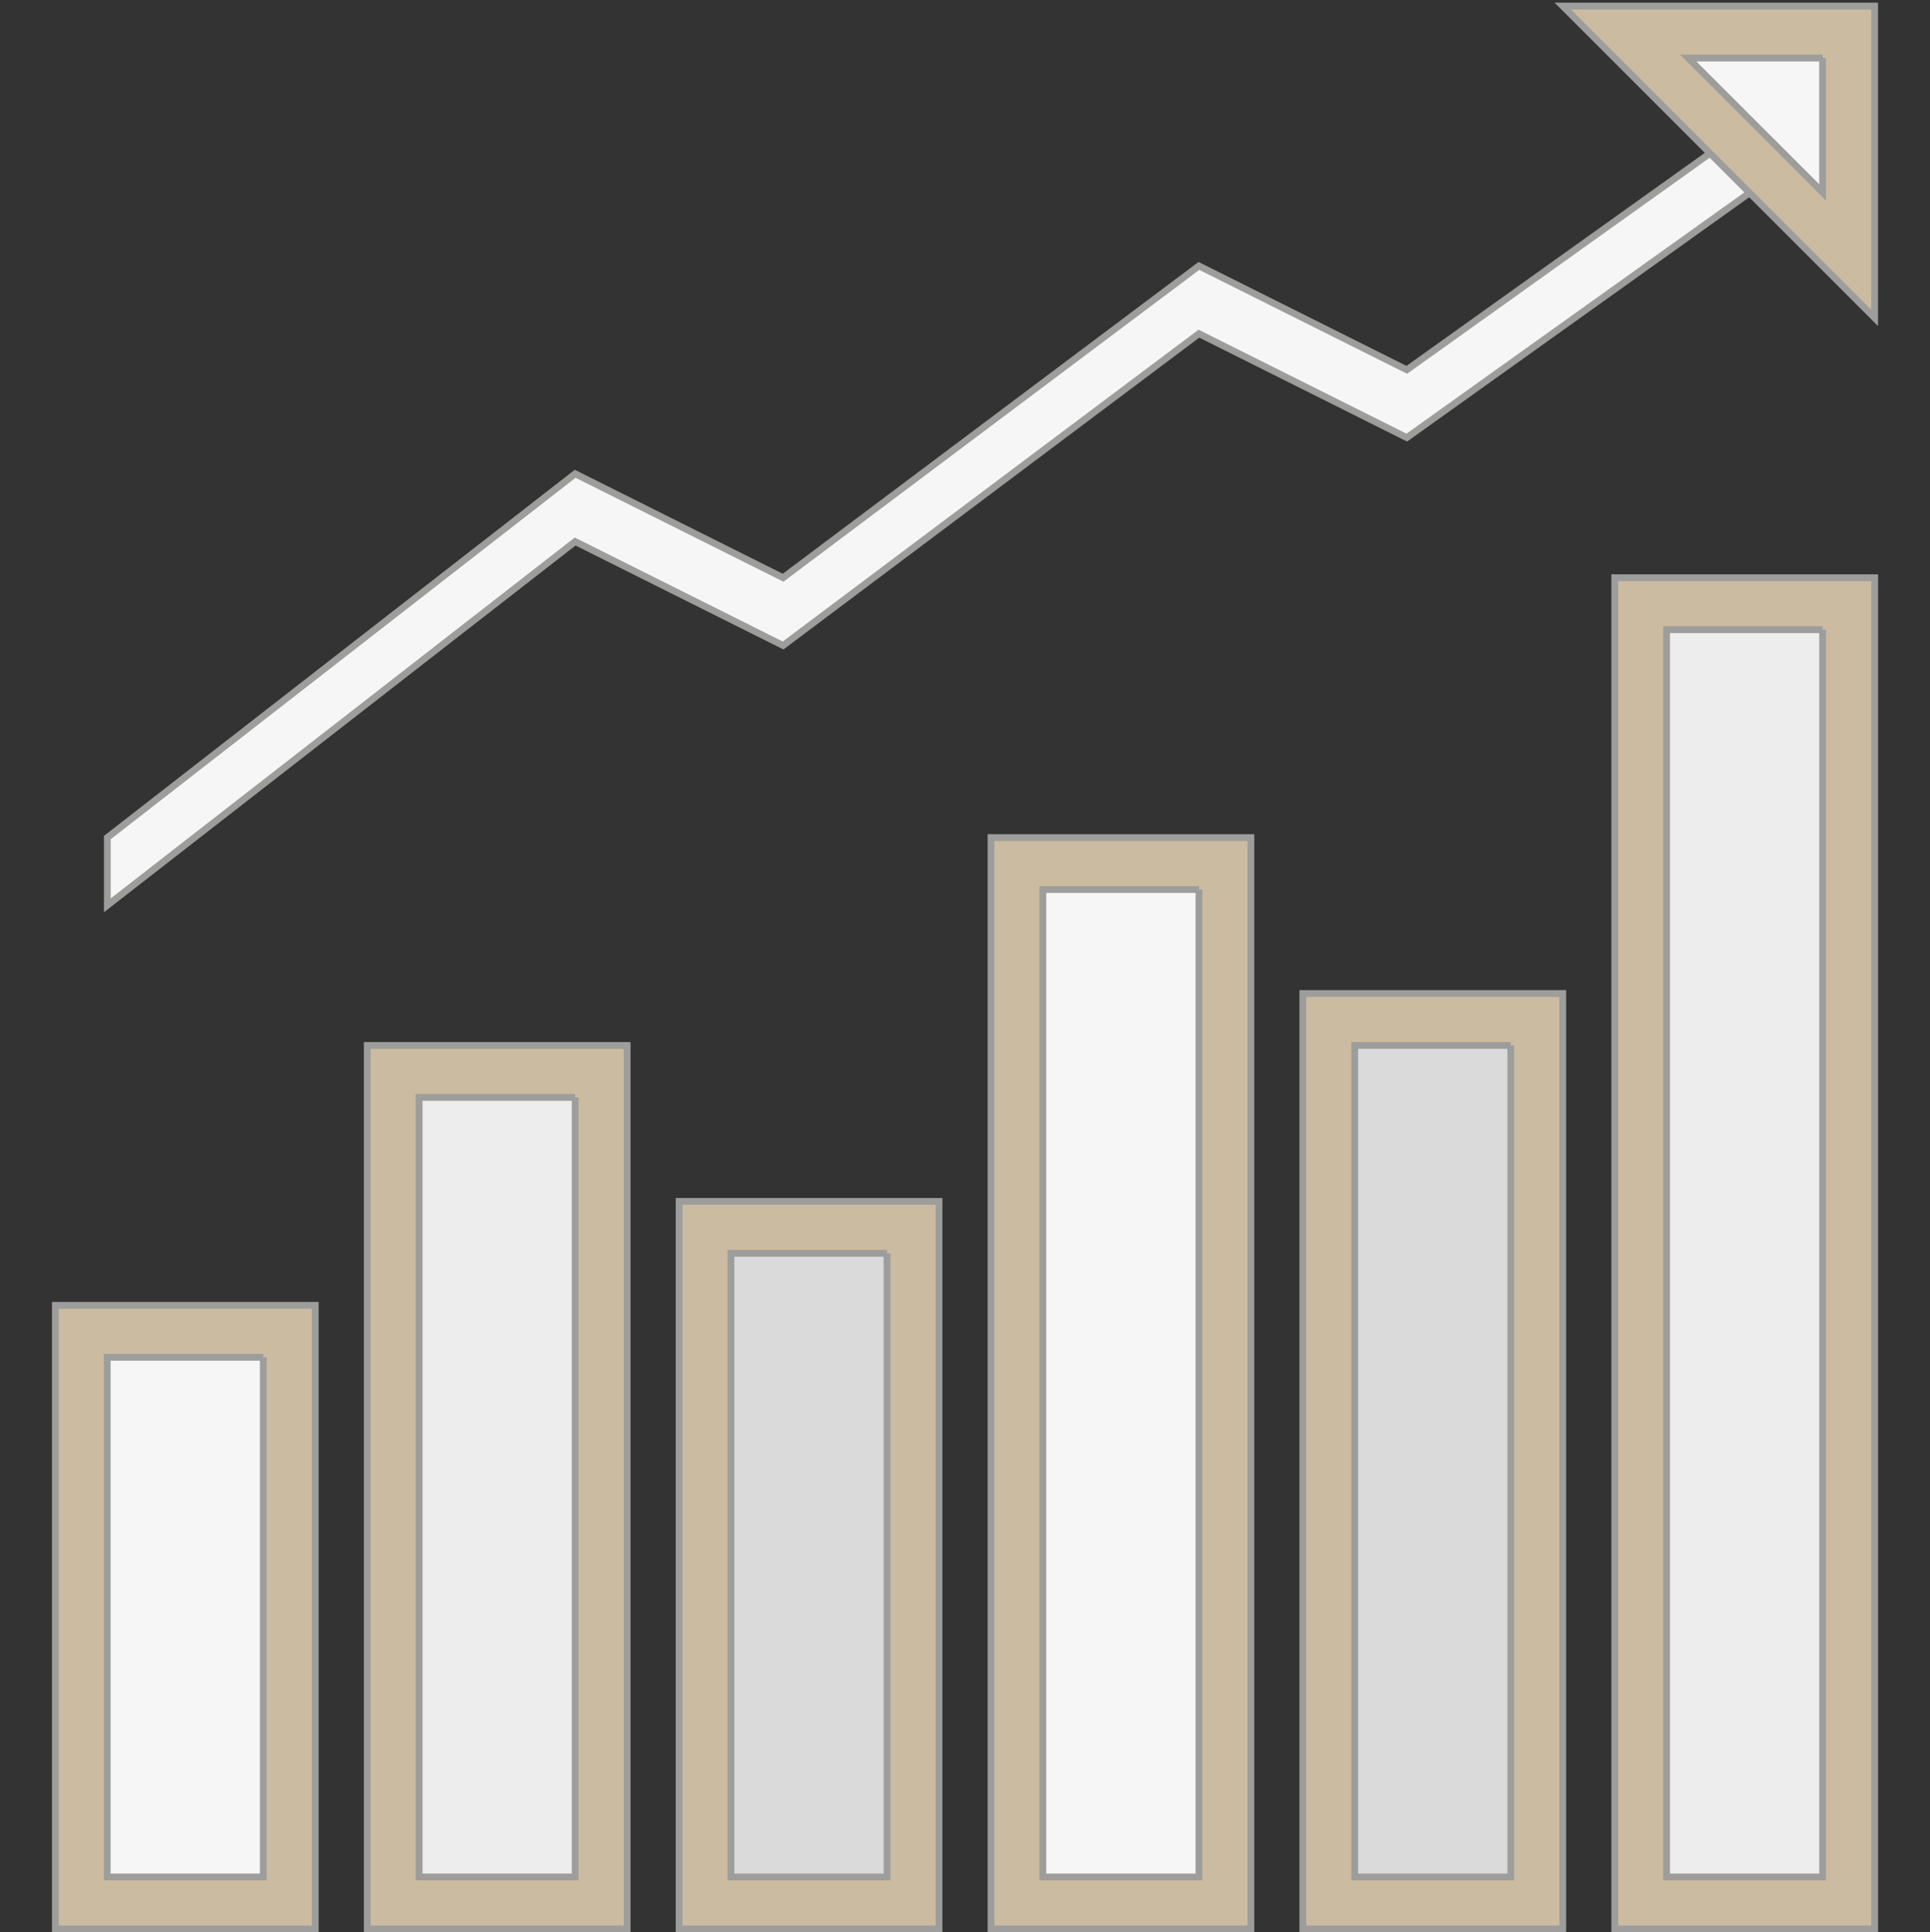
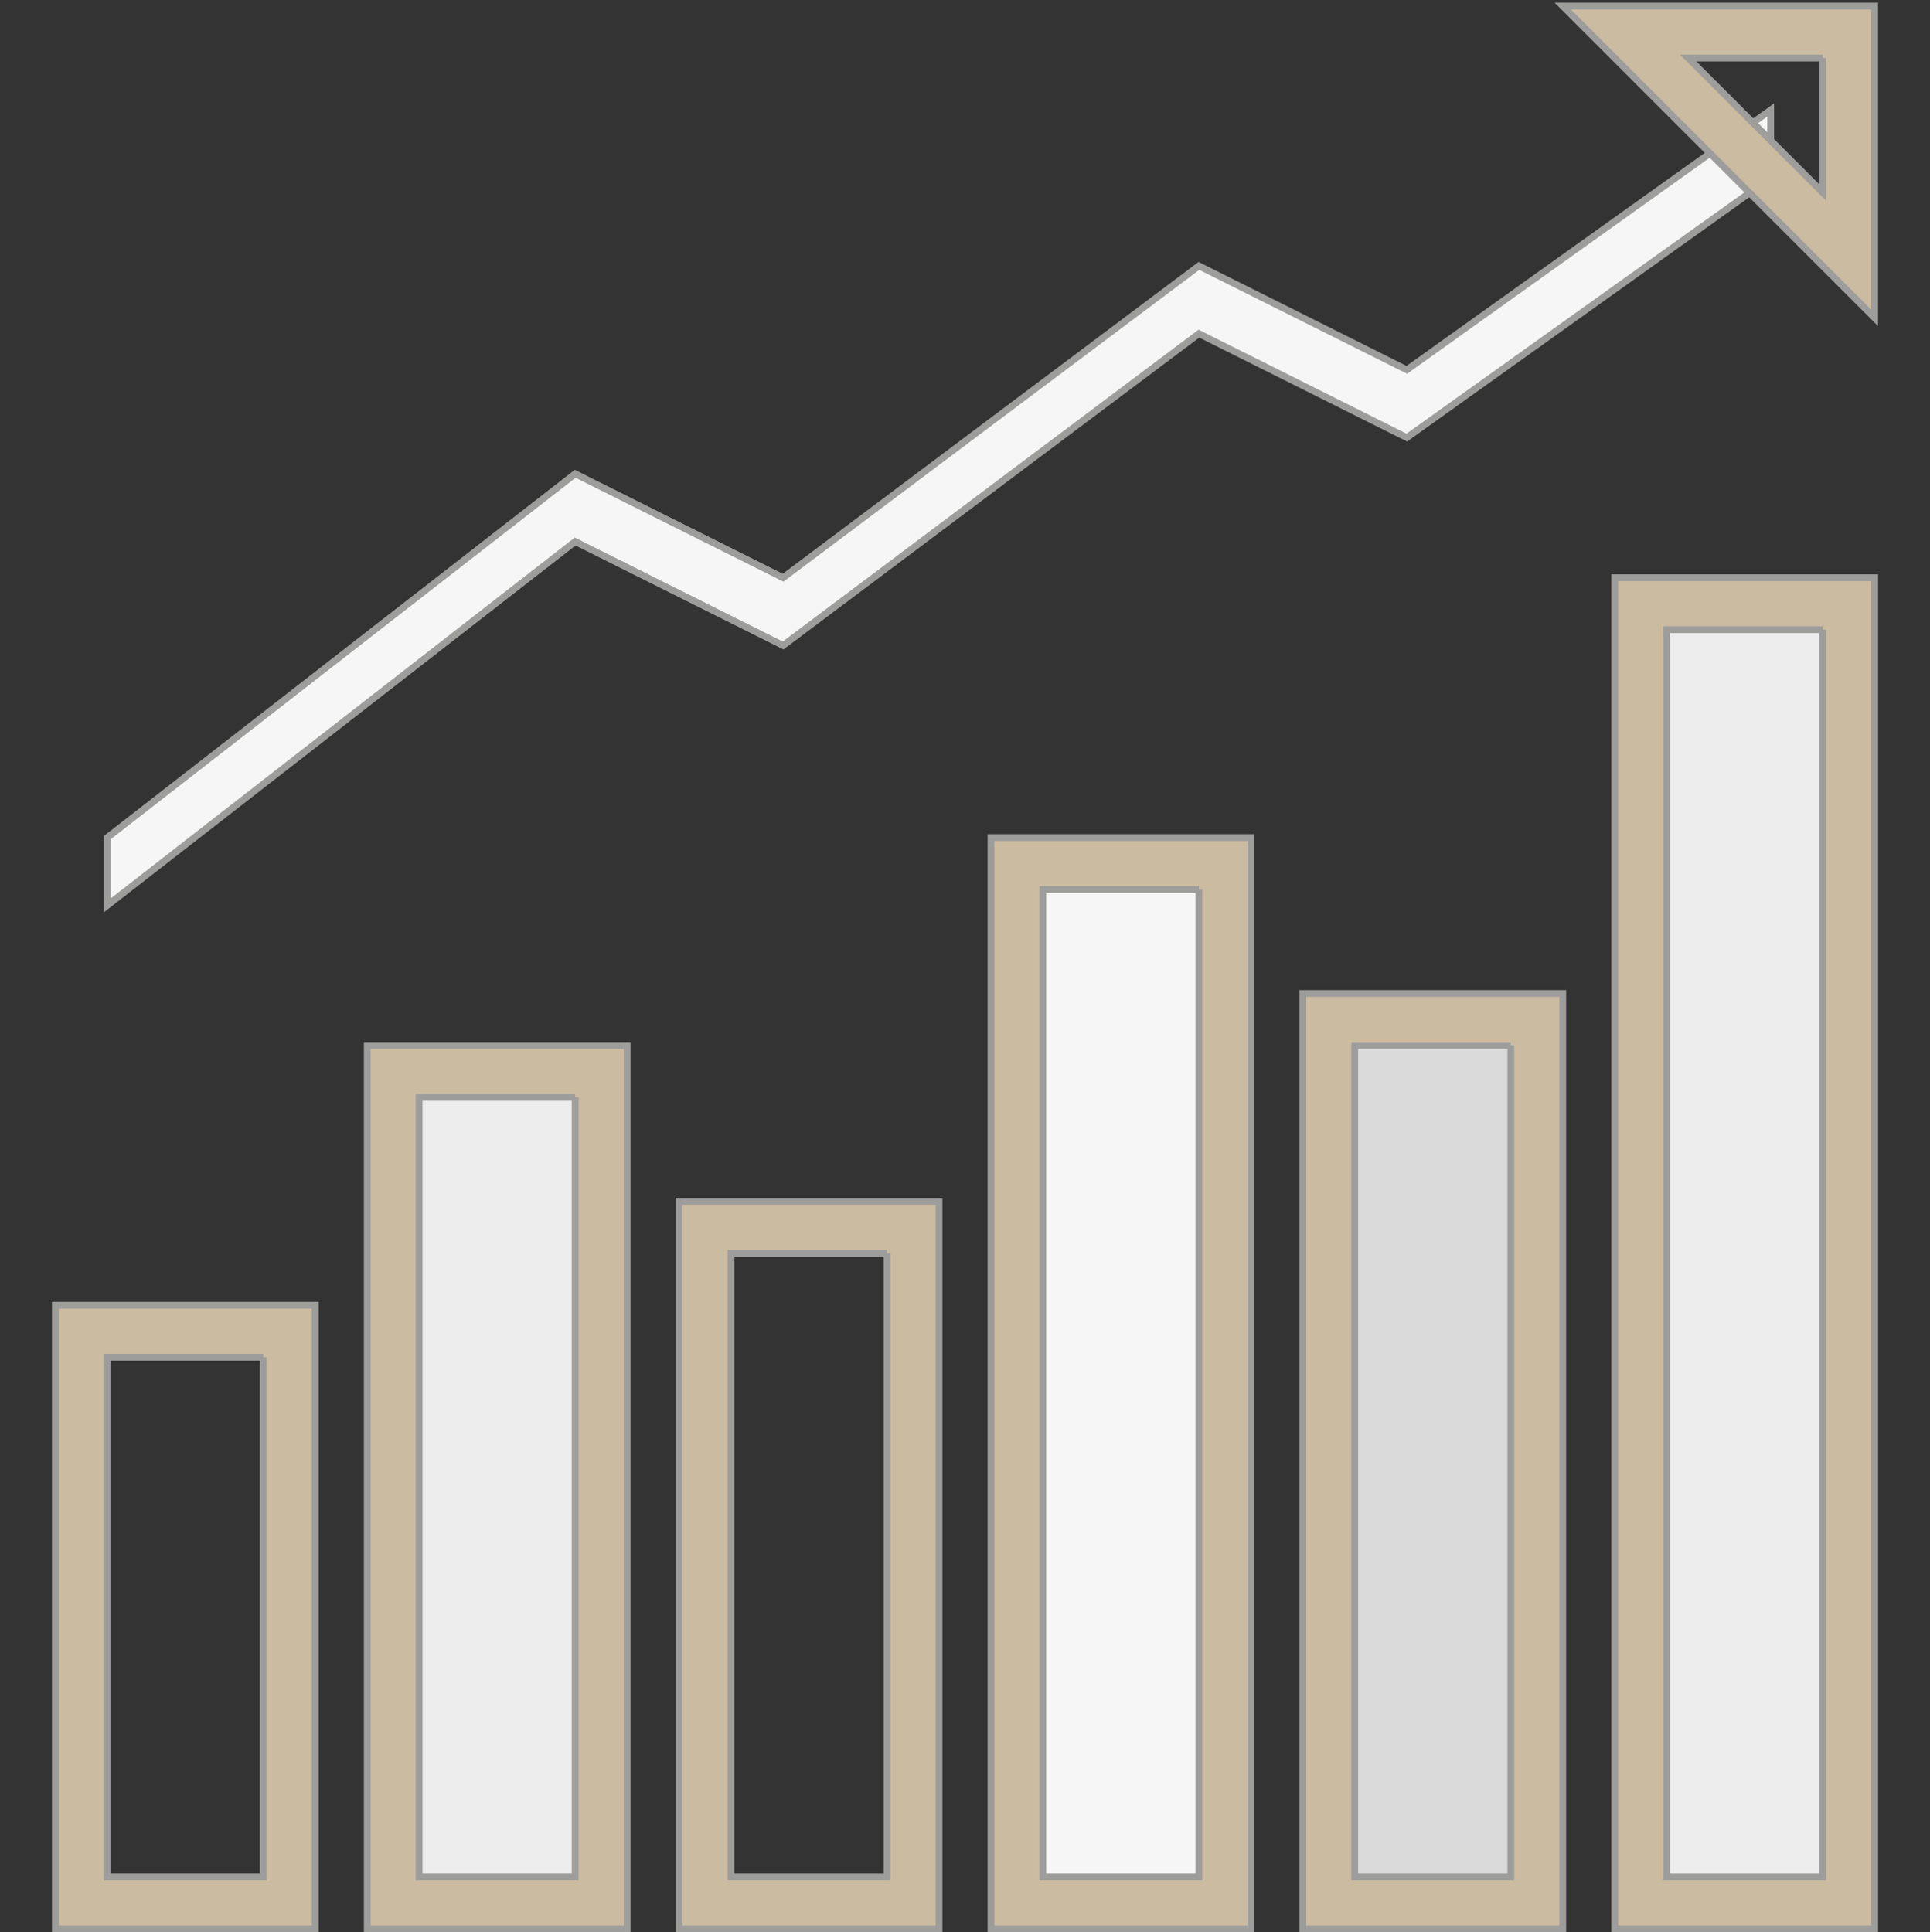
<svg xmlns="http://www.w3.org/2000/svg" id="b5fa15eb-5e31-45a2-9f23-474de797ea16" data-name="Livello 5" viewBox="0 0 568.93 569.71">
  <rect x="0" y="0" width="568.93" height="569.71" fill="#333333" stroke="none" />
  <defs>
    <style>.b37b75bc-5bff-474f-983b-be38afdfca16{fill:#ededed;}.b611f40a-14c3-4921-87f9-7bc8ecbf380d{fill:#cbbba0;}.b04231fd-f8e8-434e-aeb7-9b55555ed564,.b611f40a-14c3-4921-87f9-7bc8ecbf380d,.f62ba661-75d3-4801-9238-2142ec7f3b87{stroke:#9d9d9c;stroke-miterlimit:10;stroke-width:2px;}.b5ed3910-38a4-4c20-9fa8-0fca54efedc2,.f62ba661-75d3-4801-9238-2142ec7f3b87{fill:#f6f6f6;}.b04231fd-f8e8-434e-aeb7-9b55555ed564,.f14f4ab2-44bf-4a97-ab74-4f74720c41f4{fill:#dadada;}</style>
  </defs>
  <path class="b37b75bc-5bff-474f-983b-be38afdfca16" d="M483.66,178H545V561.05H483.66Z" />
  <path class="b611f40a-14c3-4921-87f9-7bc8ecbf380d" d="M537.28,185.65V553.39h-46V185.65h46m15.33-15.32H476V568.71h76.62V170.33Z" />
  <path class="b5ed3910-38a4-4c20-9fa8-0fca54efedc2" d="M299.79,254.61h61.29V561.05H299.79Z" />
  <path class="b611f40a-14c3-4921-87f9-7bc8ecbf380d" d="M353.42,262.27V553.39h-46V262.27h46m15.32-15.33H292.13V568.71h76.61V246.94Z" />
-   <path class="f14f4ab2-44bf-4a97-ab74-4f74720c41f4" d="M207.85,361.86h61.29V561.05H207.85Z" />
  <path class="b611f40a-14c3-4921-87f9-7bc8ecbf380d" d="M261.48,369.52V553.39h-46V369.52h46M276.8,354.2H200.19V568.71H276.8V354.2Z" />
  <path class="b37b75bc-5bff-474f-983b-be38afdfca16" d="M115.92,315.89h61.29V561.05H115.92Z" />
  <path class="b611f40a-14c3-4921-87f9-7bc8ecbf380d" d="M169.55,323.56V553.39h-46V323.56h46m15.32-15.33H108.26V568.71h76.61V308.23Z" />
-   <path class="f62ba661-75d3-4801-9238-2142ec7f3b87" d="M24,392.51H85.27V561.05H24Z" />
  <path class="b611f40a-14c3-4921-87f9-7bc8ecbf380d" d="M77.61,400.17V553.39h-46V400.17h46m15.32-15.32H16.32V568.71H92.93V384.85Z" />
  <path class="b04231fd-f8e8-434e-aeb7-9b55555ed564" d="M391.72,300.57H453V561.05H391.72Z" />
  <path class="b611f40a-14c3-4921-87f9-7bc8ecbf380d" d="M445.35,308.23V553.39h-46V308.23h46m15.32-15.32H384.06v275.8h76.61V292.91Z" />
  <polygon class="f62ba661-75d3-4801-9238-2142ec7f3b87" points="414.7 109.04 353.42 78.4 230.84 170.33 169.55 139.69 31.64 246.94 31.64 266.92 169.55 159.66 230.84 190.31 353.42 98.37 414.7 129.02 521.96 52.41 521.96 32.43 414.7 109.04" />
-   <path class="f62ba661-75d3-4801-9238-2142ec7f3b87" d="M479.17,9.45H545V75.23Z" />
  <path class="b611f40a-14c3-4921-87f9-7bc8ecbf380d" d="M537.28,17.11V56.73L497.66,17.11h39.62M552.61,1.79H460.67l91.94,91.93V1.79Z" />
</svg>